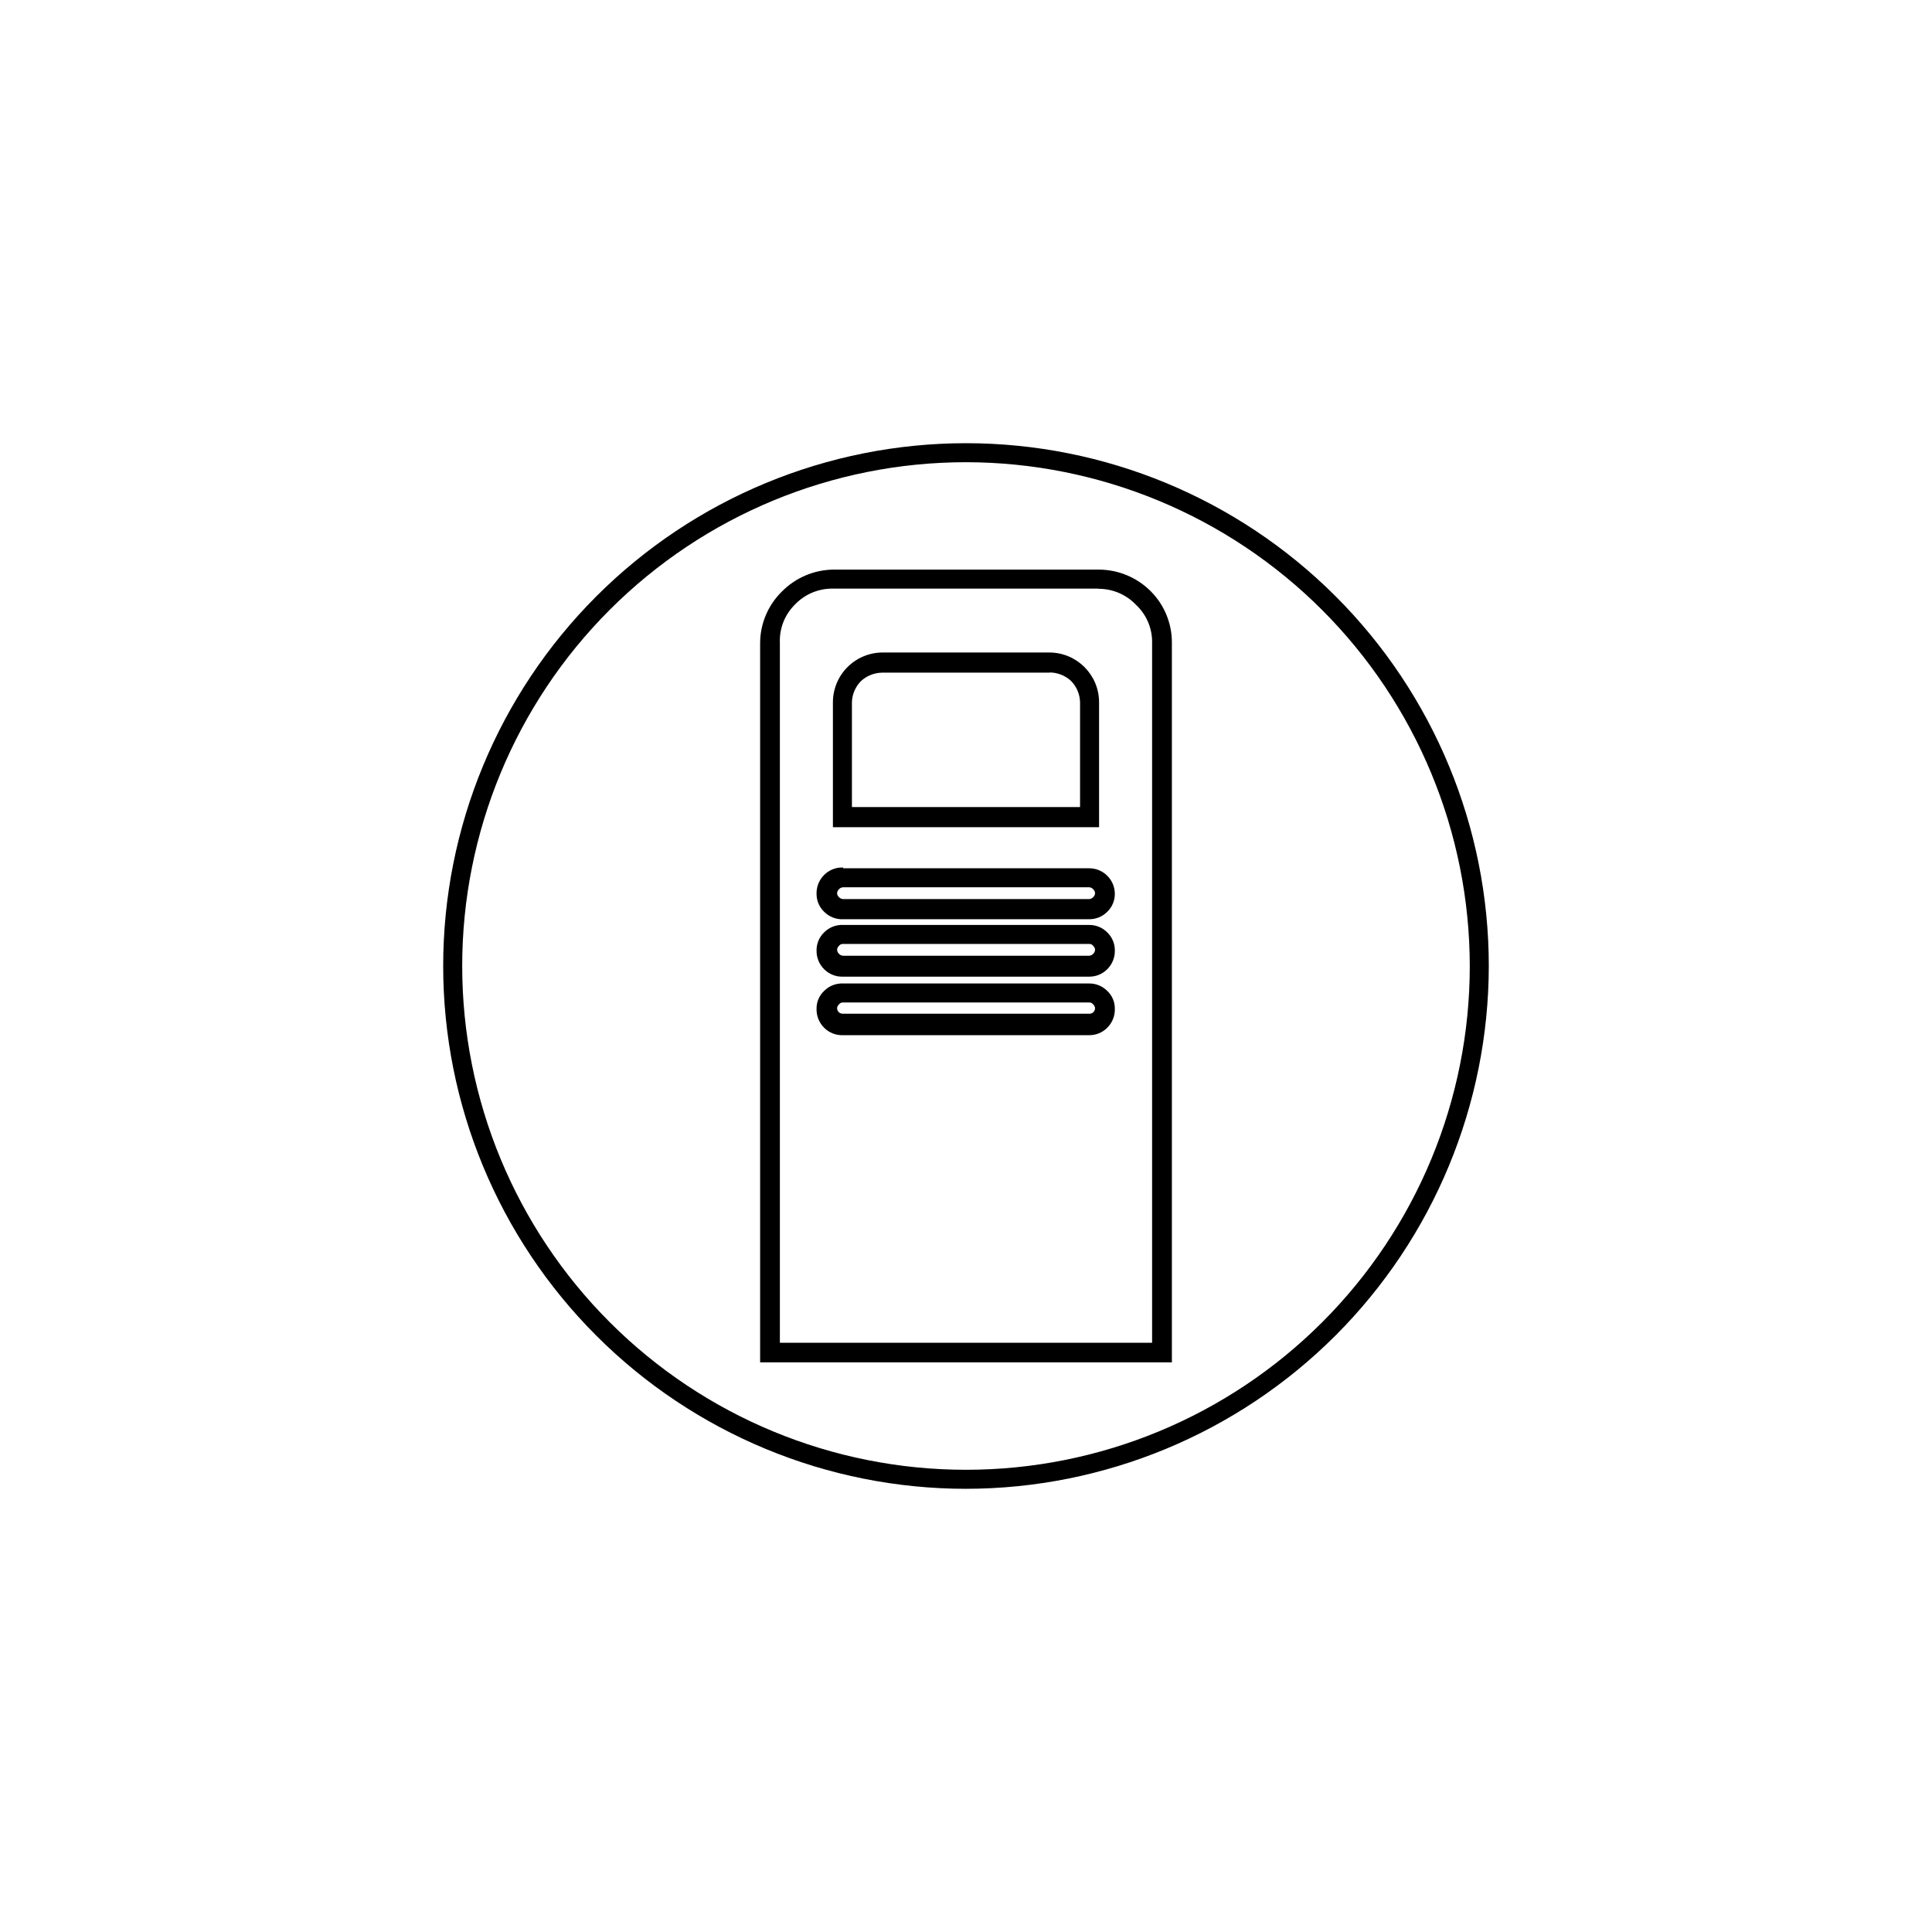
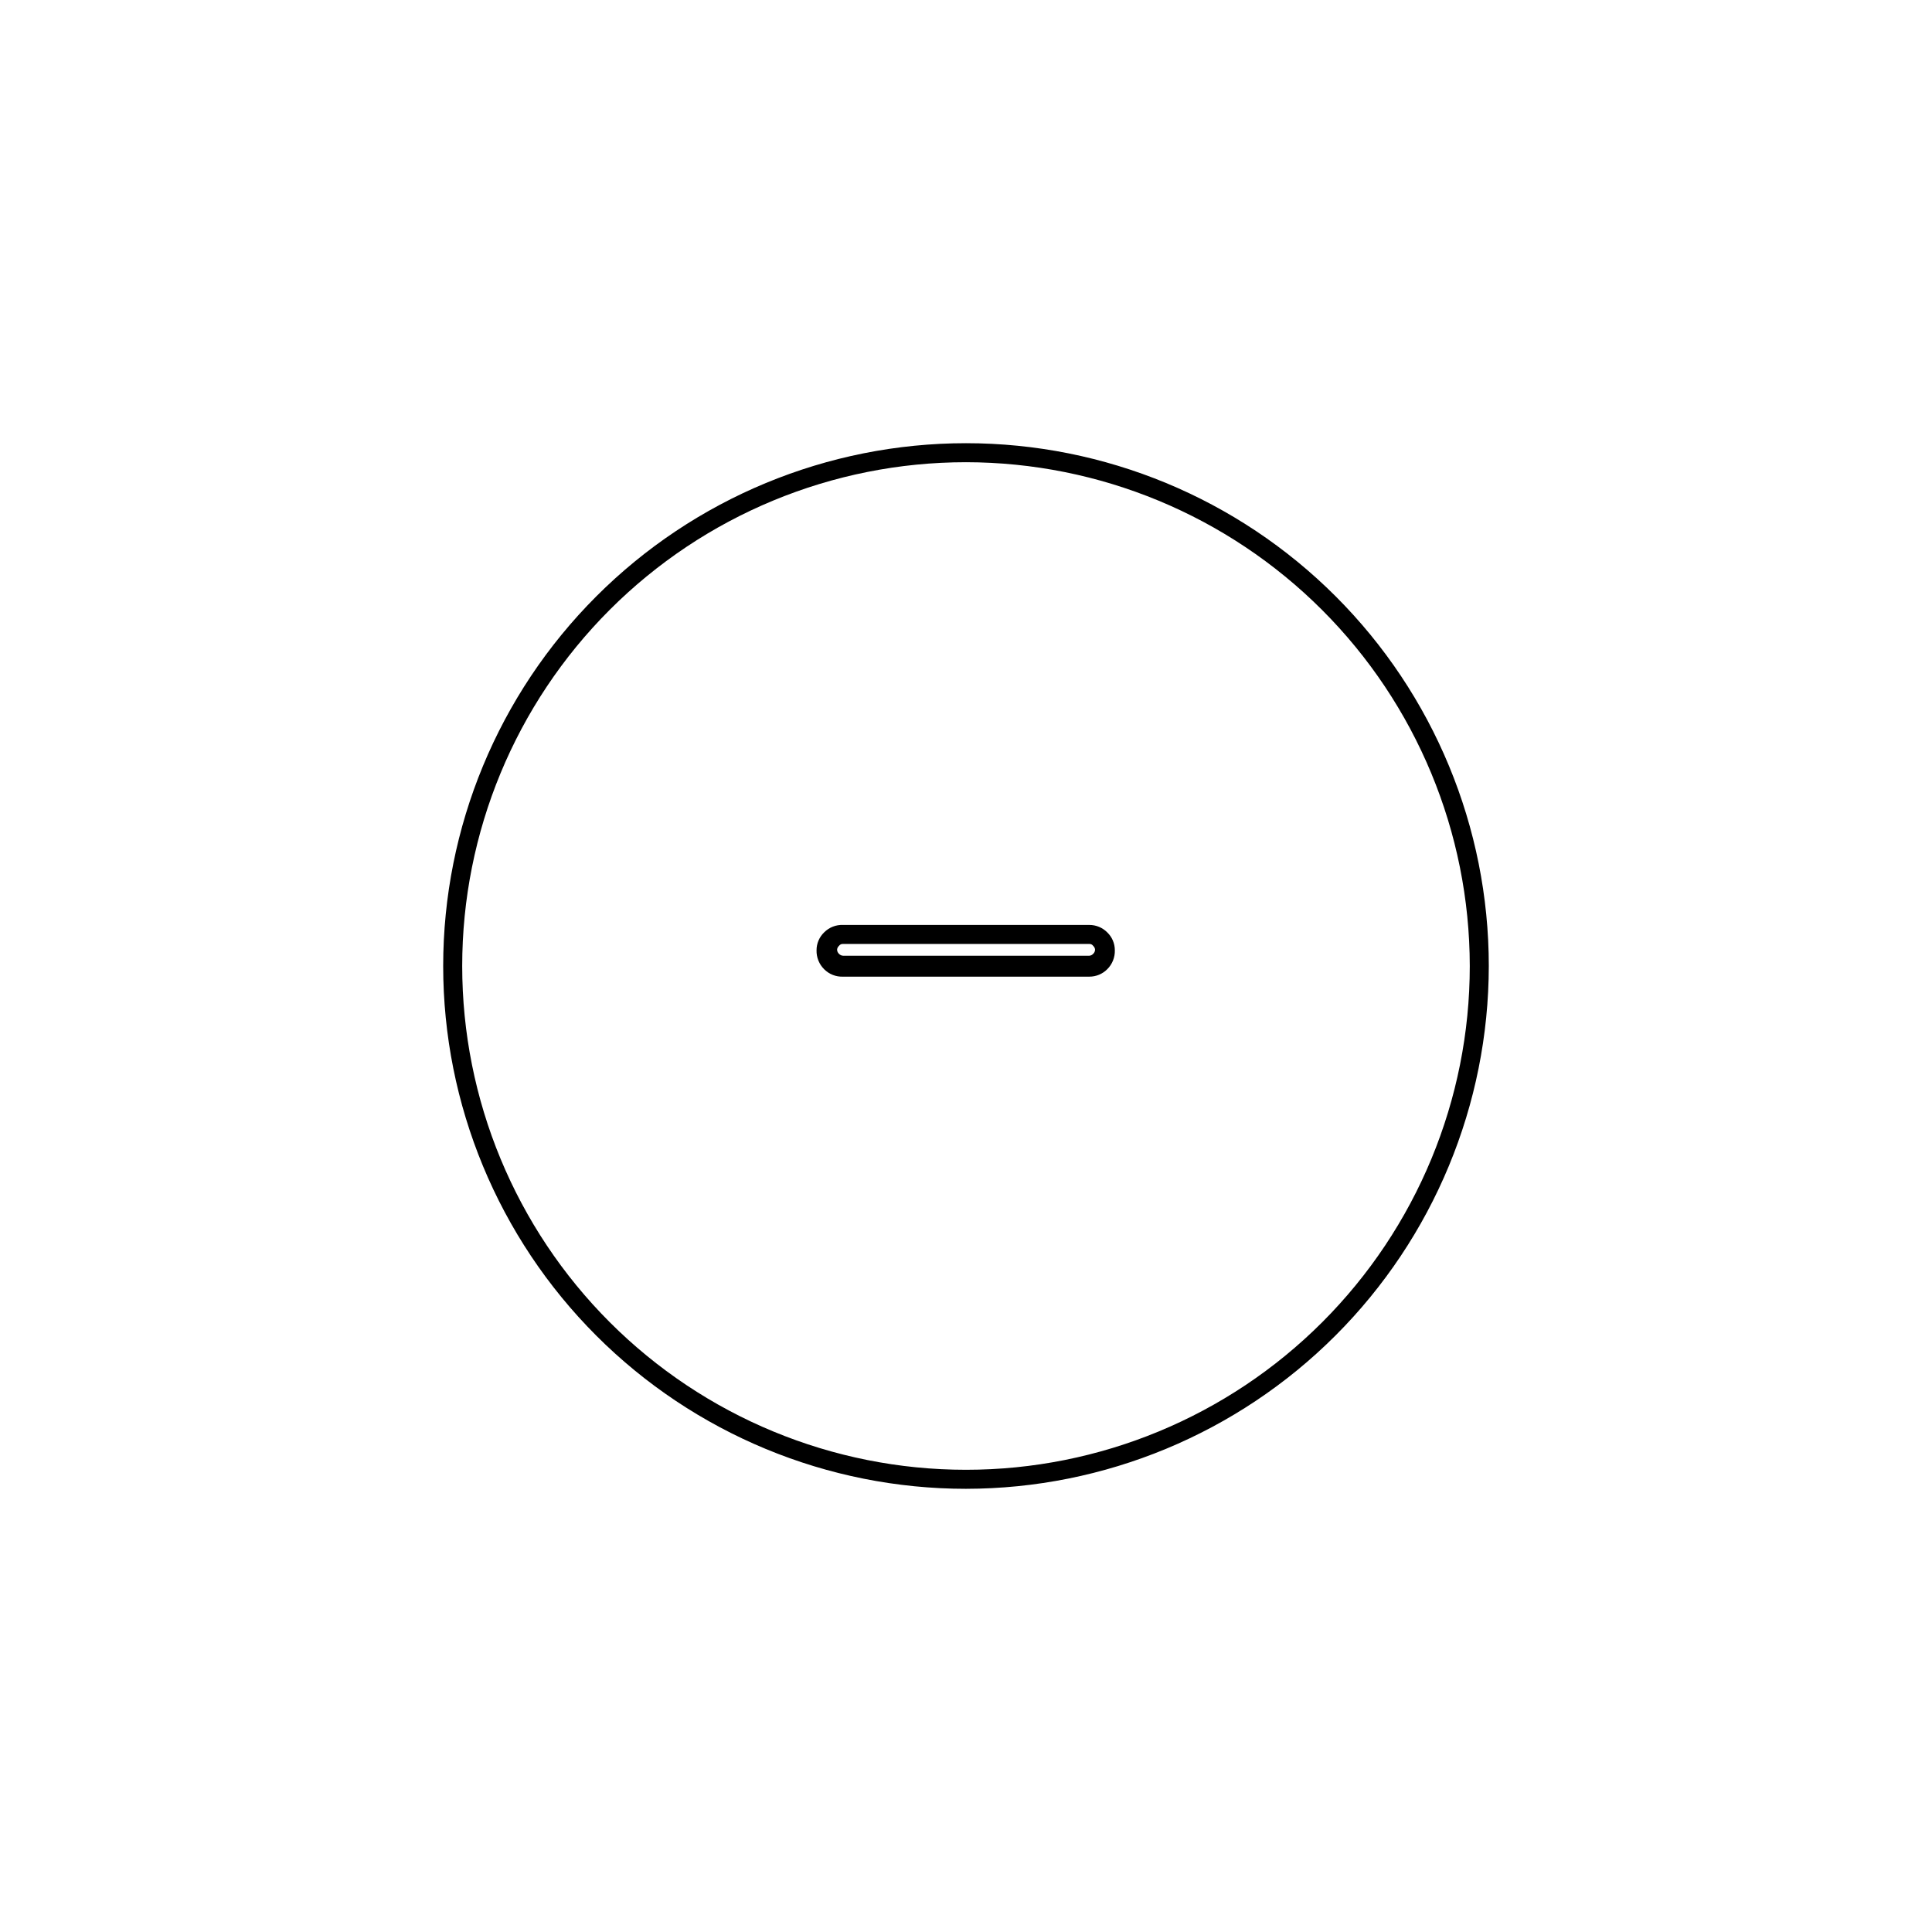
<svg xmlns="http://www.w3.org/2000/svg" fill="#000000" width="800px" height="800px" version="1.1" viewBox="144 144 512 512">
  <g>
    <path d="m400 538.55c-36.746 0-71.988-14.598-97.969-40.582-25.984-25.98-40.582-61.223-40.582-97.965 0-36.746 14.598-71.988 40.582-97.969 25.98-25.984 61.223-40.582 97.969-40.582 36.742 0 71.984 14.598 97.965 40.582 25.984 25.98 40.582 61.223 40.582 97.969-0.039 36.73-14.652 71.949-40.625 97.922s-61.191 40.586-97.922 40.625zm0-272.06c-35.41 0-69.367 14.066-94.406 39.105s-39.105 58.996-39.105 94.406c0 35.406 14.066 69.367 39.105 94.402 25.039 25.039 58.996 39.105 94.406 39.105 35.406 0 69.367-14.066 94.402-39.105 25.039-25.035 39.105-58.996 39.105-94.402-0.039-35.398-14.117-69.332-39.148-94.363-25.027-25.027-58.965-39.109-94.359-39.148z" />
-     <path d="m367.45 374.1h65.242c3.738 0.027 6.75 3.066 6.75 6.801 0.004 1.789-0.723 3.5-2.016 4.738-1.25 1.262-2.957 1.969-4.734 1.965h-65.242c-1.883 0.082-3.711-0.633-5.039-1.965-1.289-1.238-2.019-2.949-2.016-4.738-0.055-1.883 0.676-3.711 2.016-5.035 1.328-1.336 3.156-2.047 5.039-1.965zm65.242 5.039h-65.242c-0.422 0.016-0.82 0.199-1.109 0.504-0.312 0.285-0.492 0.688-0.504 1.109 0.031 0.387 0.211 0.75 0.504 1.008 0.289 0.305 0.688 0.484 1.109 0.504h65.242c0.387-0.039 0.746-0.219 1.008-0.504 0.293-0.258 0.473-0.621 0.504-1.008-0.012-0.422-0.191-0.824-0.504-1.109-0.262-0.289-0.621-0.469-1.008-0.504z" />
    <path d="m367.45 389.12h65.242c1.777-0.004 3.484 0.703 4.734 1.965 1.293 1.238 2.019 2.949 2.016 4.734 0.059 1.887-0.672 3.711-2.016 5.039-1.25 1.262-2.957 1.969-4.734 1.965h-65.242c-1.883 0.082-3.711-0.633-5.039-1.965-1.34-1.328-2.07-3.152-2.016-5.039-0.004-1.785 0.727-3.496 2.016-4.734 1.328-1.336 3.156-2.047 5.039-1.965zm65.242 5.039h-65.242c-0.434-0.047-0.855 0.148-1.109 0.5-0.293 0.262-0.473 0.621-0.504 1.008 0.012 0.426 0.191 0.824 0.504 1.109 0.289 0.309 0.688 0.488 1.109 0.504h65.242c0.387-0.035 0.746-0.215 1.008-0.504 0.312-0.285 0.492-0.684 0.504-1.109-0.031-0.387-0.211-0.746-0.504-1.008-0.227-0.328-0.605-0.52-1.008-0.5z" />
-     <path d="m367.45 404.63h65.242c1.777-0.004 3.484 0.703 4.734 1.965 1.312 1.223 2.043 2.945 2.016 4.738 0.059 1.883-0.672 3.711-2.016 5.035-1.25 1.262-2.957 1.969-4.734 1.965h-65.242c-1.883 0.082-3.711-0.629-5.039-1.965-1.34-1.324-2.07-3.152-2.016-5.035-0.027-1.793 0.707-3.516 2.016-4.738 1.328-1.332 3.156-2.047 5.039-1.965zm65.242 5.039h-65.242c-0.434-0.043-0.855 0.148-1.109 0.504-0.293 0.258-0.473 0.617-0.504 1.008 0.012 0.422 0.191 0.82 0.504 1.109 0.312 0.254 0.707 0.379 1.109 0.352h65.242c0.371 0.02 0.73-0.109 1.008-0.352 0.312-0.289 0.492-0.688 0.504-1.109-0.031-0.391-0.211-0.75-0.504-1.008-0.227-0.332-0.605-0.523-1.008-0.504z" />
-     <path d="m377.83 316.92h44.336c7.231 0.055 13.07 5.918 13.098 13.148v33.148h-70.535v-33.148c0.016-3.5 1.418-6.852 3.902-9.32 2.484-2.465 5.848-3.844 9.348-3.828zm44.336 5.34h-44.336c-2.09 0.016-4.102 0.805-5.644 2.215-1.484 1.492-2.348 3.488-2.418 5.594v27.809h60.457v-27.809c-0.055-2.121-0.922-4.141-2.418-5.644-1.543-1.41-3.551-2.199-5.641-2.215z" />
-     <path d="m364.73 294.95h70.535c5.121 0.031 10.027 2.078 13.652 5.695 3.641 3.629 5.672 8.562 5.644 13.703v190.69h-109.12v-190.69c0.035-5.102 2.102-9.977 5.742-13.555 3.578-3.648 8.445-5.746 13.551-5.844zm70.535 5.039h-70.535c-3.801-0.055-7.453 1.48-10.074 4.231-2.695 2.668-4.141 6.344-3.981 10.129v185.5h98.645v-185.5c0.066-3.816-1.488-7.477-4.281-10.078-2.621-2.75-6.273-4.285-10.074-4.231z" />
  </g>
</svg>